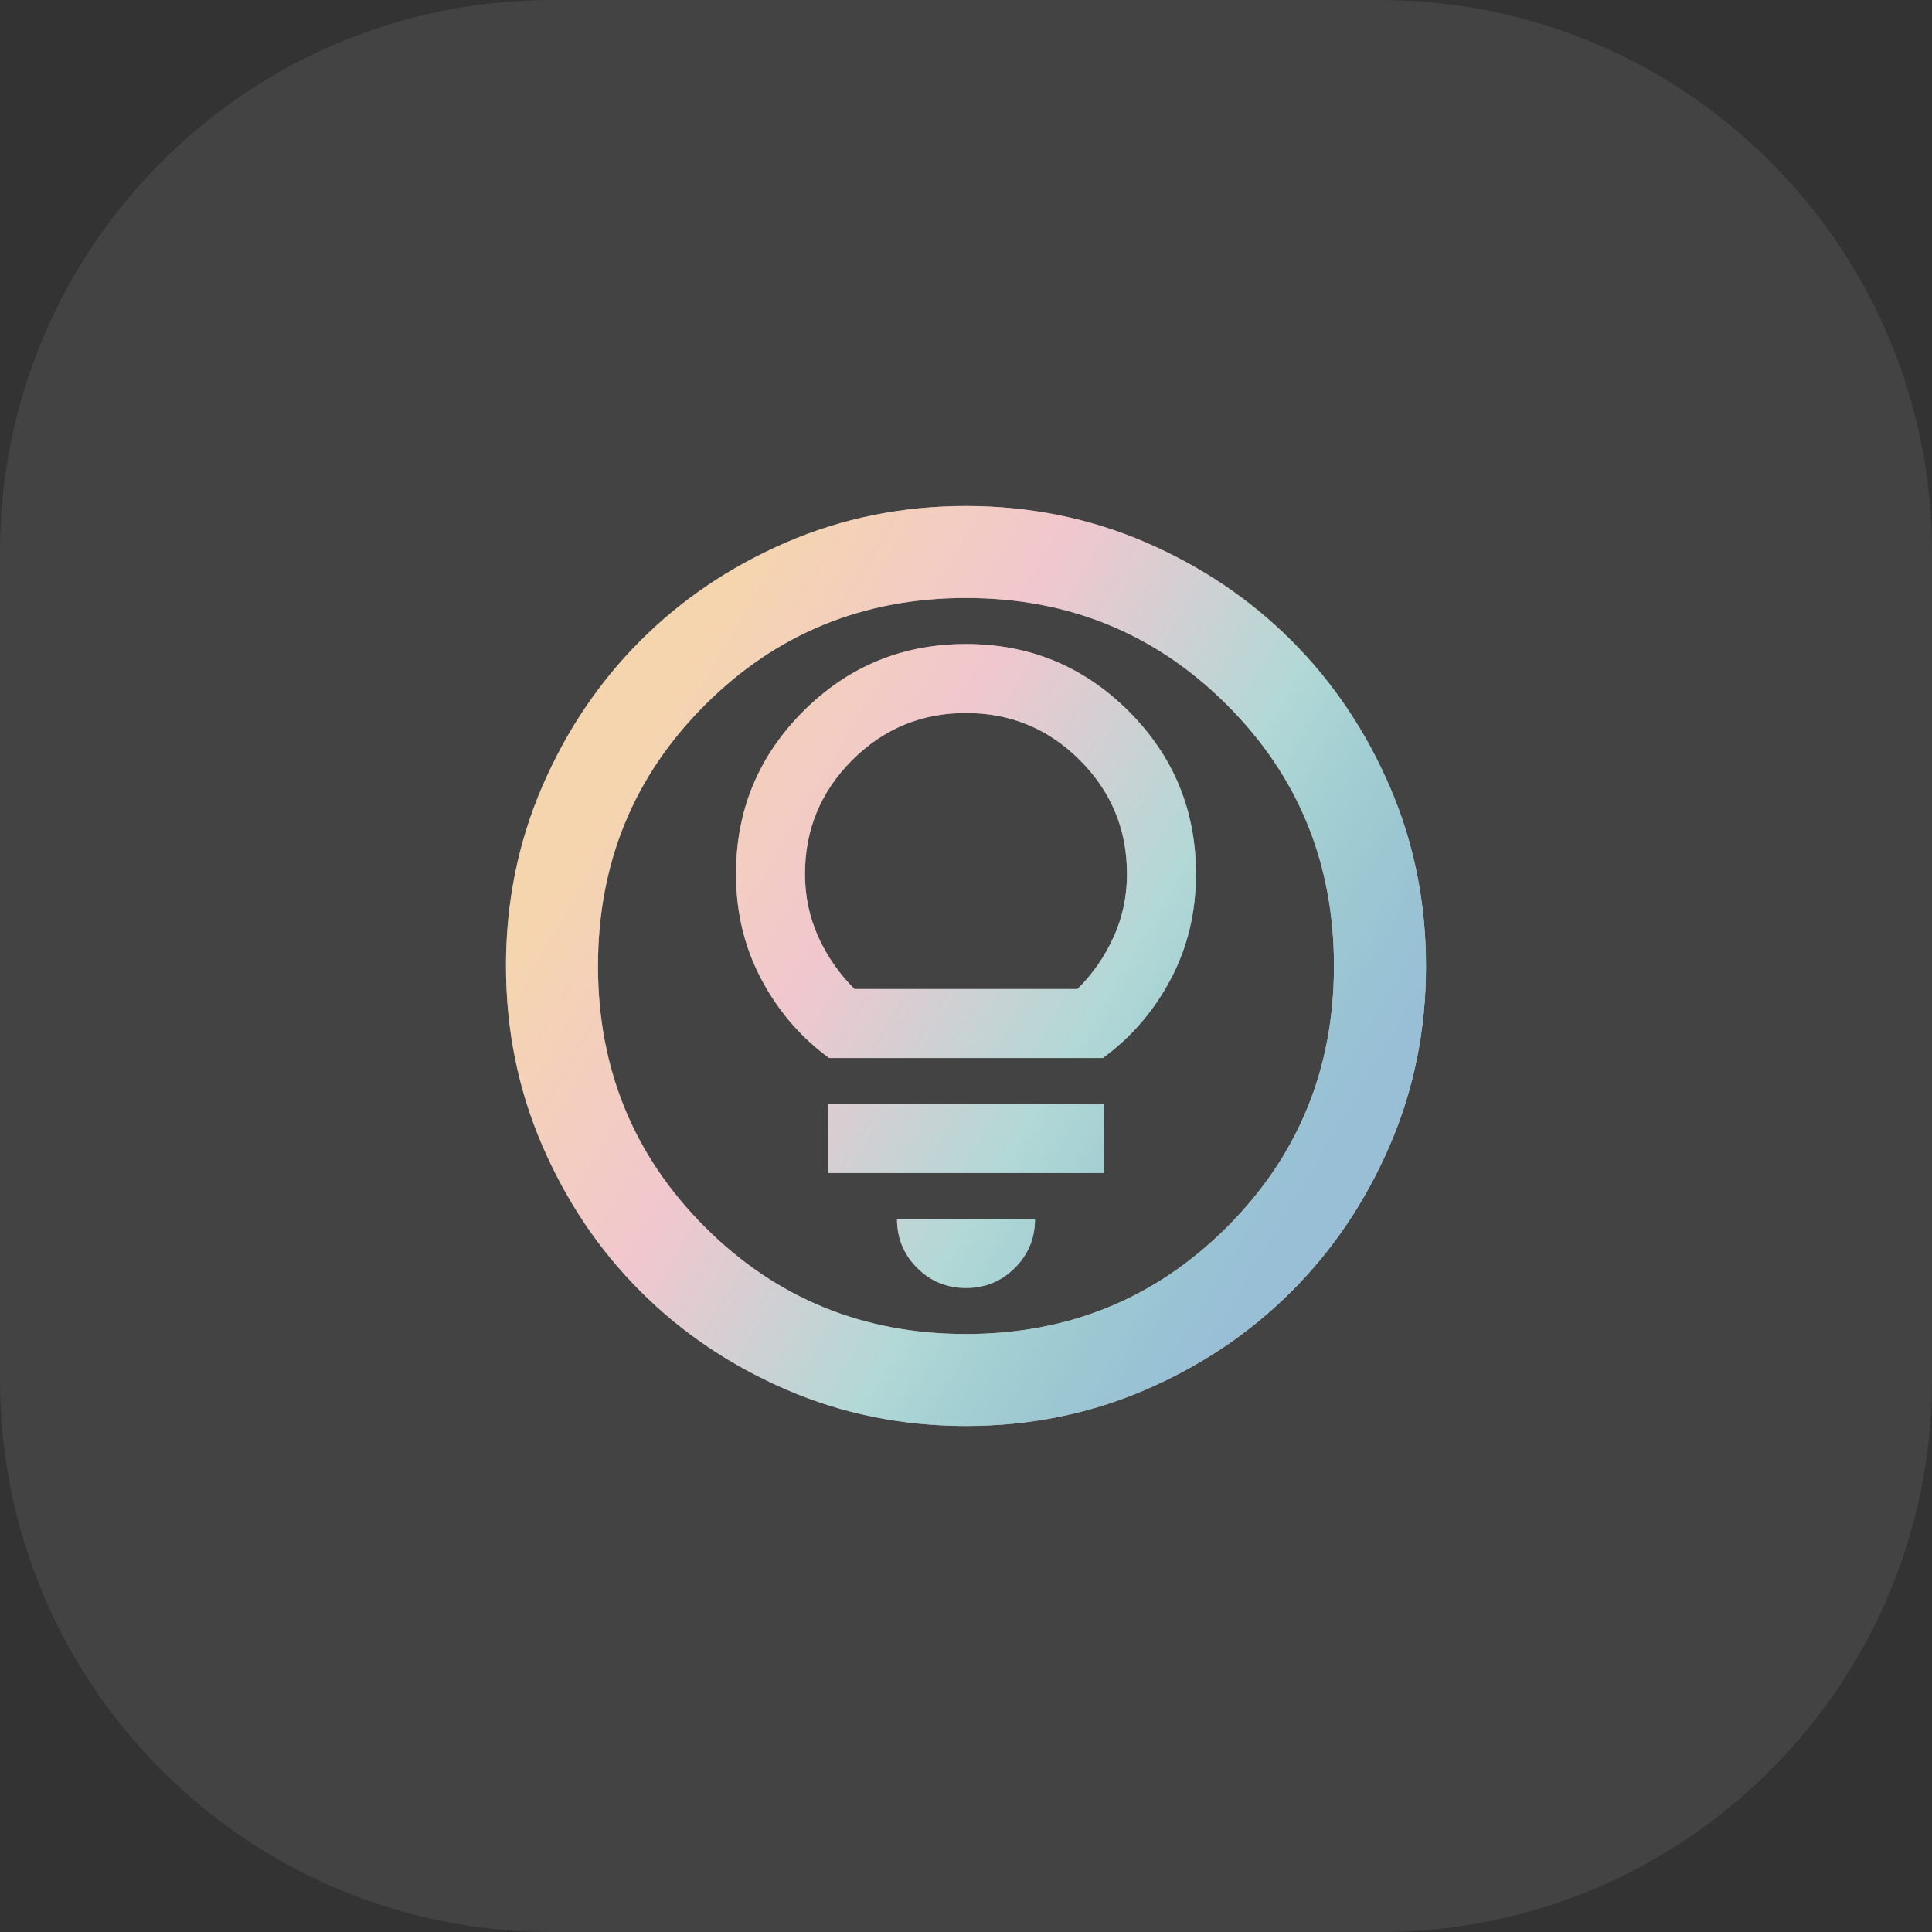
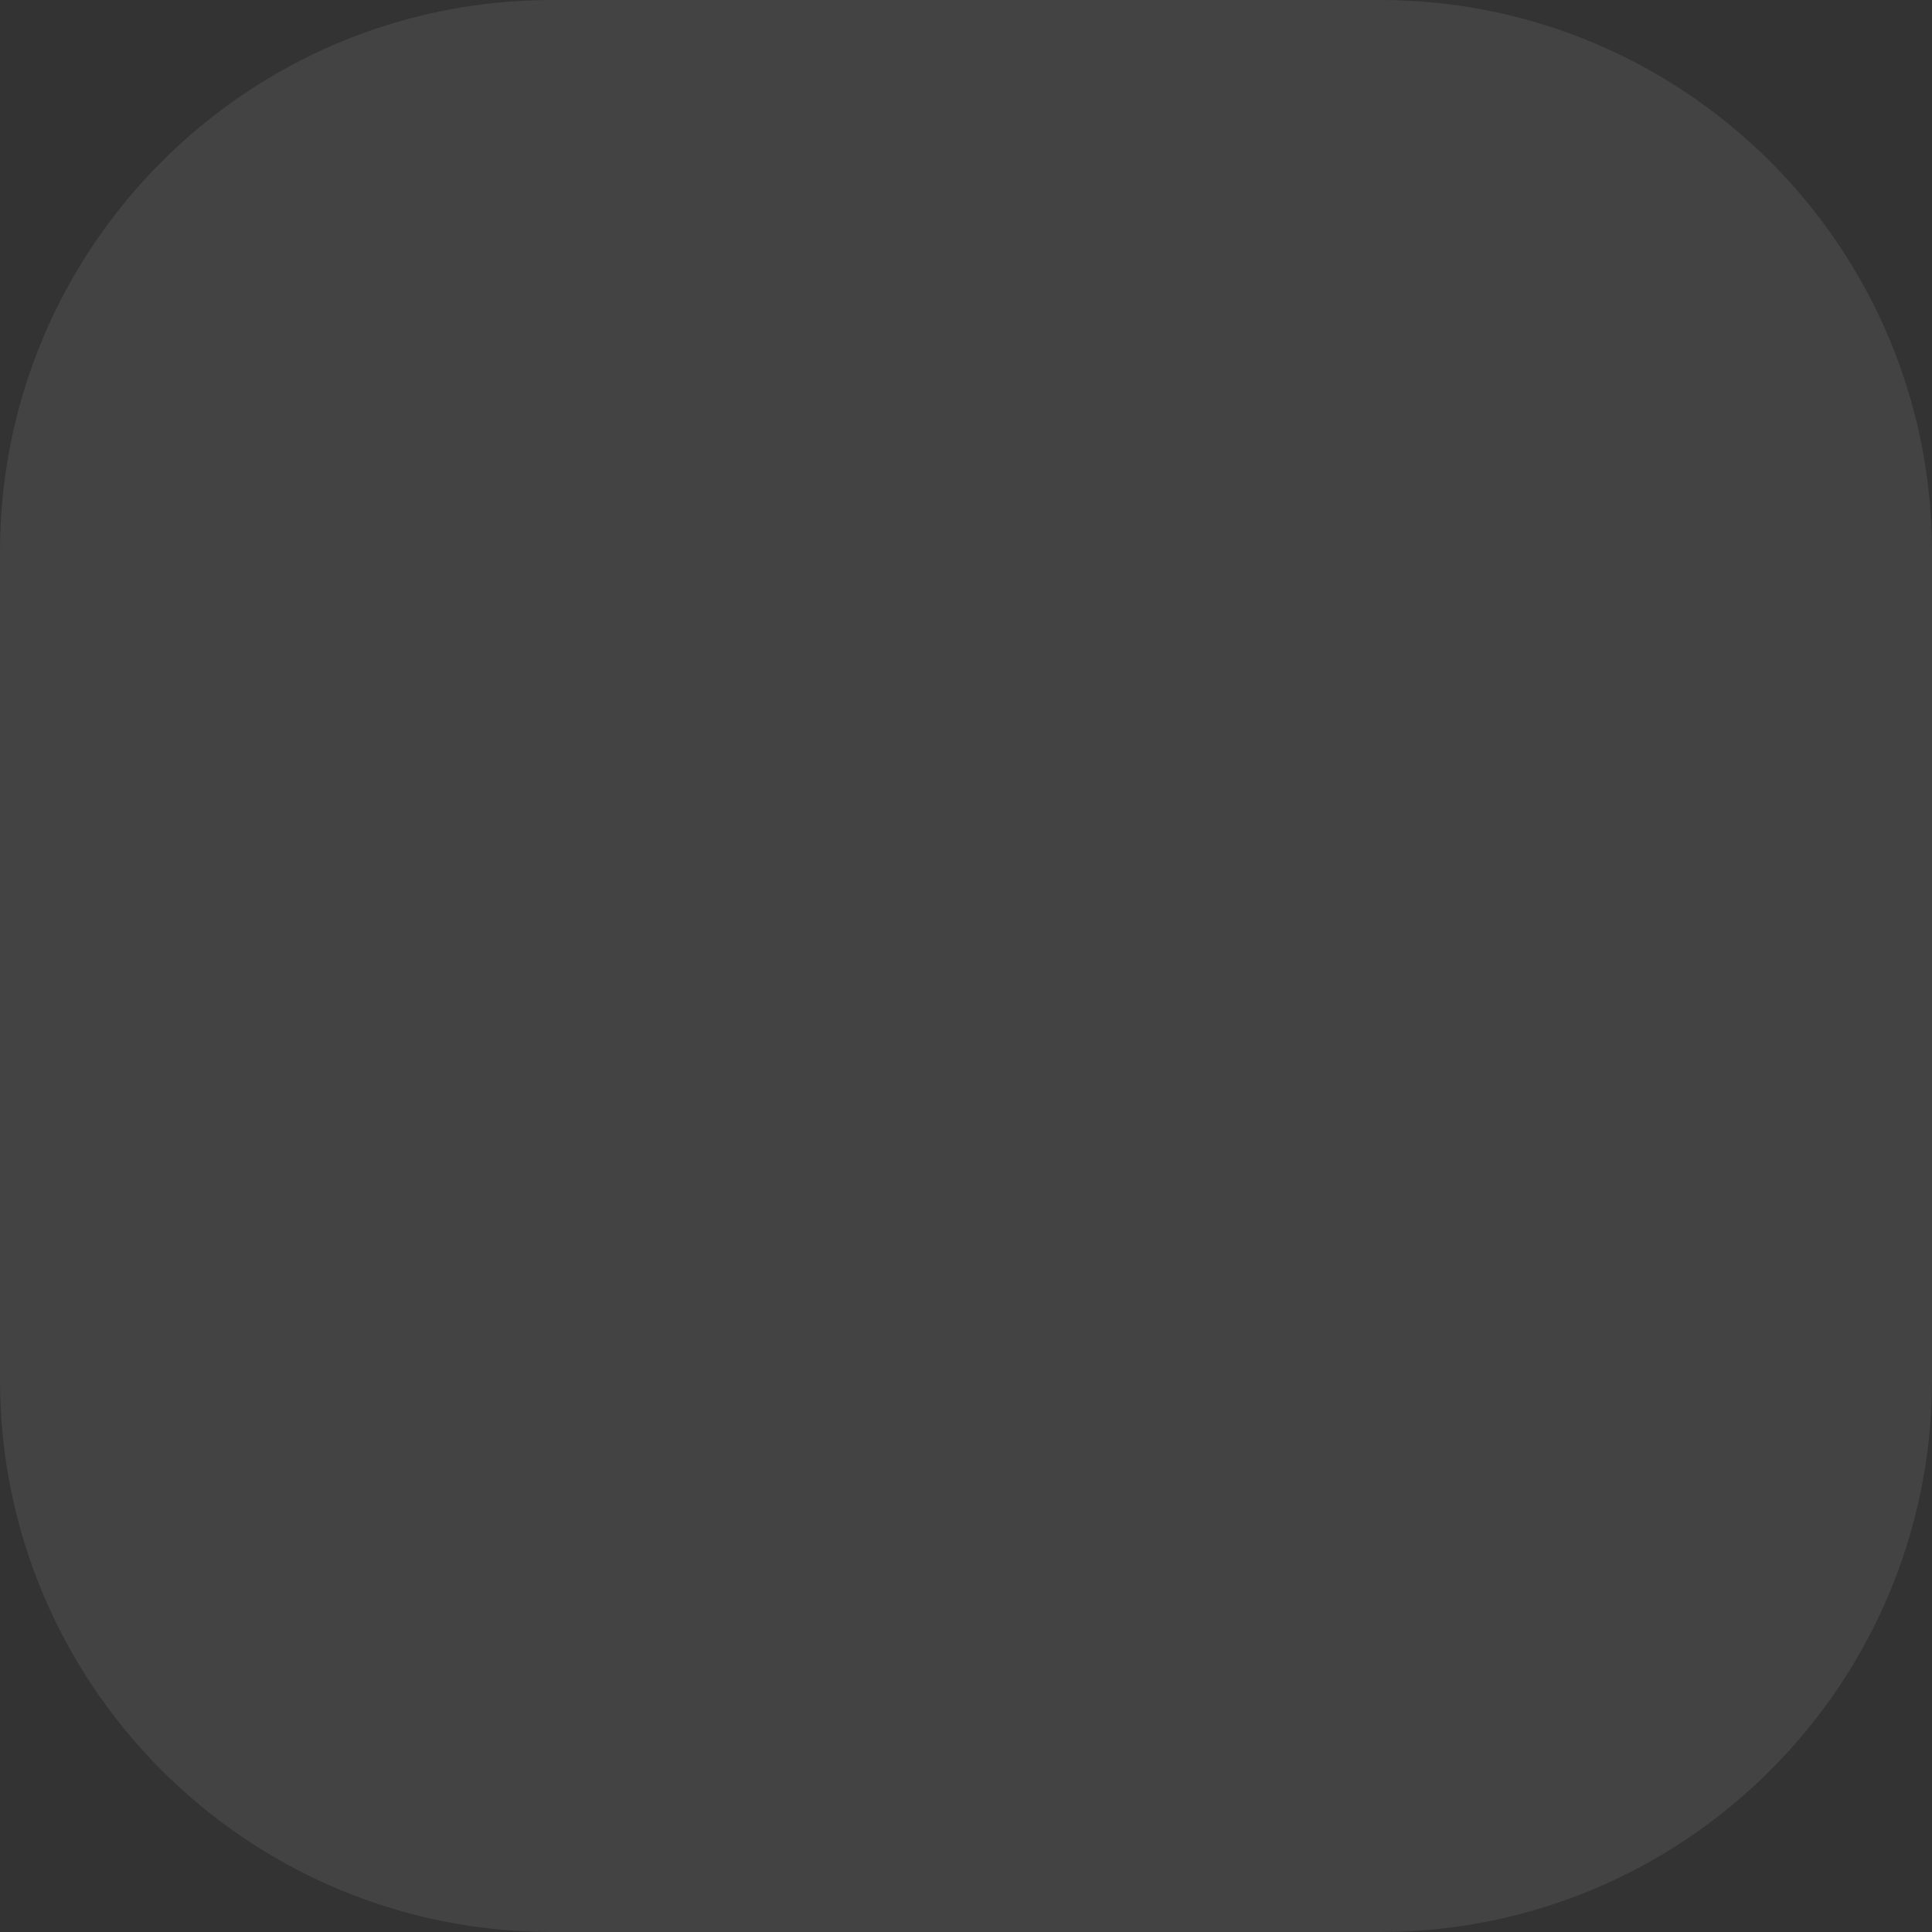
<svg xmlns="http://www.w3.org/2000/svg" width="56" height="56" viewBox="0 0 56 56" fill="none">
  <rect x="0" y="0" width="56" height="56" fill="#333333" stroke="none" />
  <path d="M0 16C0 7.163 7.163 0 16 0H40C48.837 0 56 7.163 56 16V40C56 48.837 48.837 56 40 56H16C7.163 56 0 48.837 0 40V16Z" fill="white" fill-opacity="0.08" />
-   <path d="M28 41.333C26.155 41.333 24.422 40.983 22.8 40.283C21.178 39.583 19.767 38.633 18.567 37.433C17.366 36.233 16.416 34.822 15.716 33.2C15.017 31.578 14.666 29.845 14.666 28C14.666 26.156 15.017 24.422 15.716 22.8C16.416 21.178 17.366 19.767 18.567 18.567C19.767 17.367 21.178 16.417 22.8 15.717C24.422 15.017 26.155 14.667 28 14.667C29.844 14.667 31.578 15.017 33.2 15.717C34.822 16.417 36.233 17.367 37.433 18.567C38.633 19.767 39.583 21.178 40.283 22.8C40.983 24.422 41.333 26.156 41.333 28C41.333 29.845 40.983 31.578 40.283 33.2C39.583 34.822 38.633 36.233 37.433 37.433C36.233 38.633 34.822 39.583 33.2 40.283C31.578 40.983 29.844 41.333 28 41.333ZM28 38.667C30.978 38.667 33.5 37.633 35.566 35.567C37.633 33.5 38.666 30.978 38.666 28C38.666 25.022 37.633 22.5 35.566 20.433C33.5 18.367 30.978 17.333 28 17.333C25.022 17.333 22.5 18.367 20.433 20.433C18.366 22.5 17.333 25.022 17.333 28C17.333 30.978 18.366 33.5 20.433 35.567C22.5 37.633 25.022 38.667 28 38.667ZM28 37.333C28.555 37.333 29.028 37.139 29.416 36.75C29.805 36.361 30 35.889 30 35.333H26C26 35.889 26.194 36.361 26.583 36.75C26.972 37.139 27.444 37.333 28 37.333ZM24 34H32V32H24V34ZM24.033 30.667H31.966C32.789 30.067 33.444 29.306 33.933 28.383C34.422 27.461 34.666 26.445 34.666 25.333C34.666 23.489 34.017 21.917 32.717 20.617C31.416 19.317 29.844 18.667 28 18.667C26.155 18.667 24.583 19.317 23.283 20.617C21.983 21.917 21.333 23.489 21.333 25.333C21.333 26.445 21.578 27.461 22.067 28.383C22.555 29.306 23.211 30.067 24.033 30.667ZM24.767 28.667C24.322 28.222 23.972 27.717 23.716 27.15C23.461 26.583 23.333 25.978 23.333 25.333C23.333 24.044 23.789 22.945 24.7 22.033C25.611 21.122 26.711 20.667 28 20.667C29.289 20.667 30.389 21.122 31.3 22.033C32.211 22.945 32.666 24.044 32.666 25.333C32.666 25.978 32.539 26.583 32.283 27.15C32.028 27.717 31.678 28.222 31.233 28.667H24.767Z" fill="white" />
-   <path d="M28 41.333C26.155 41.333 24.422 40.983 22.8 40.283C21.178 39.583 19.767 38.633 18.567 37.433C17.366 36.233 16.416 34.822 15.716 33.2C15.017 31.578 14.666 29.845 14.666 28C14.666 26.156 15.017 24.422 15.716 22.8C16.416 21.178 17.366 19.767 18.567 18.567C19.767 17.367 21.178 16.417 22.8 15.717C24.422 15.017 26.155 14.667 28 14.667C29.844 14.667 31.578 15.017 33.2 15.717C34.822 16.417 36.233 17.367 37.433 18.567C38.633 19.767 39.583 21.178 40.283 22.8C40.983 24.422 41.333 26.156 41.333 28C41.333 29.845 40.983 31.578 40.283 33.2C39.583 34.822 38.633 36.233 37.433 37.433C36.233 38.633 34.822 39.583 33.2 40.283C31.578 40.983 29.844 41.333 28 41.333ZM28 38.667C30.978 38.667 33.5 37.633 35.566 35.567C37.633 33.5 38.666 30.978 38.666 28C38.666 25.022 37.633 22.5 35.566 20.433C33.5 18.367 30.978 17.333 28 17.333C25.022 17.333 22.5 18.367 20.433 20.433C18.366 22.5 17.333 25.022 17.333 28C17.333 30.978 18.366 33.5 20.433 35.567C22.5 37.633 25.022 38.667 28 38.667ZM28 37.333C28.555 37.333 29.028 37.139 29.416 36.75C29.805 36.361 30 35.889 30 35.333H26C26 35.889 26.194 36.361 26.583 36.75C26.972 37.139 27.444 37.333 28 37.333ZM24 34H32V32H24V34ZM24.033 30.667H31.966C32.789 30.067 33.444 29.306 33.933 28.383C34.422 27.461 34.666 26.445 34.666 25.333C34.666 23.489 34.017 21.917 32.717 20.617C31.416 19.317 29.844 18.667 28 18.667C26.155 18.667 24.583 19.317 23.283 20.617C21.983 21.917 21.333 23.489 21.333 25.333C21.333 26.445 21.578 27.461 22.067 28.383C22.555 29.306 23.211 30.067 24.033 30.667ZM24.767 28.667C24.322 28.222 23.972 27.717 23.716 27.15C23.461 26.583 23.333 25.978 23.333 25.333C23.333 24.044 23.789 22.945 24.7 22.033C25.611 21.122 26.711 20.667 28 20.667C29.289 20.667 30.389 21.122 31.3 22.033C32.211 22.945 32.666 24.044 32.666 25.333C32.666 25.978 32.539 26.583 32.283 27.15C32.028 27.717 31.678 28.222 31.233 28.667H24.767Z" fill="url(#paint0_linear_329_3820)" />
  <defs>
    <linearGradient id="paint0_linear_329_3820" x1="22.235" y1="14.667" x2="42.468" y2="26.709" gradientUnits="userSpaceOnUse">
      <stop stop-color="#E69732" stop-opacity="0.4" />
      <stop offset="0.333" stop-color="#DD7385" stop-opacity="0.4" />
      <stop offset="0.667" stop-color="#3D9E9A" stop-opacity="0.4" />
      <stop offset="1" stop-color="#7FAFCD" stop-opacity="0.8" />
    </linearGradient>
  </defs>
</svg>